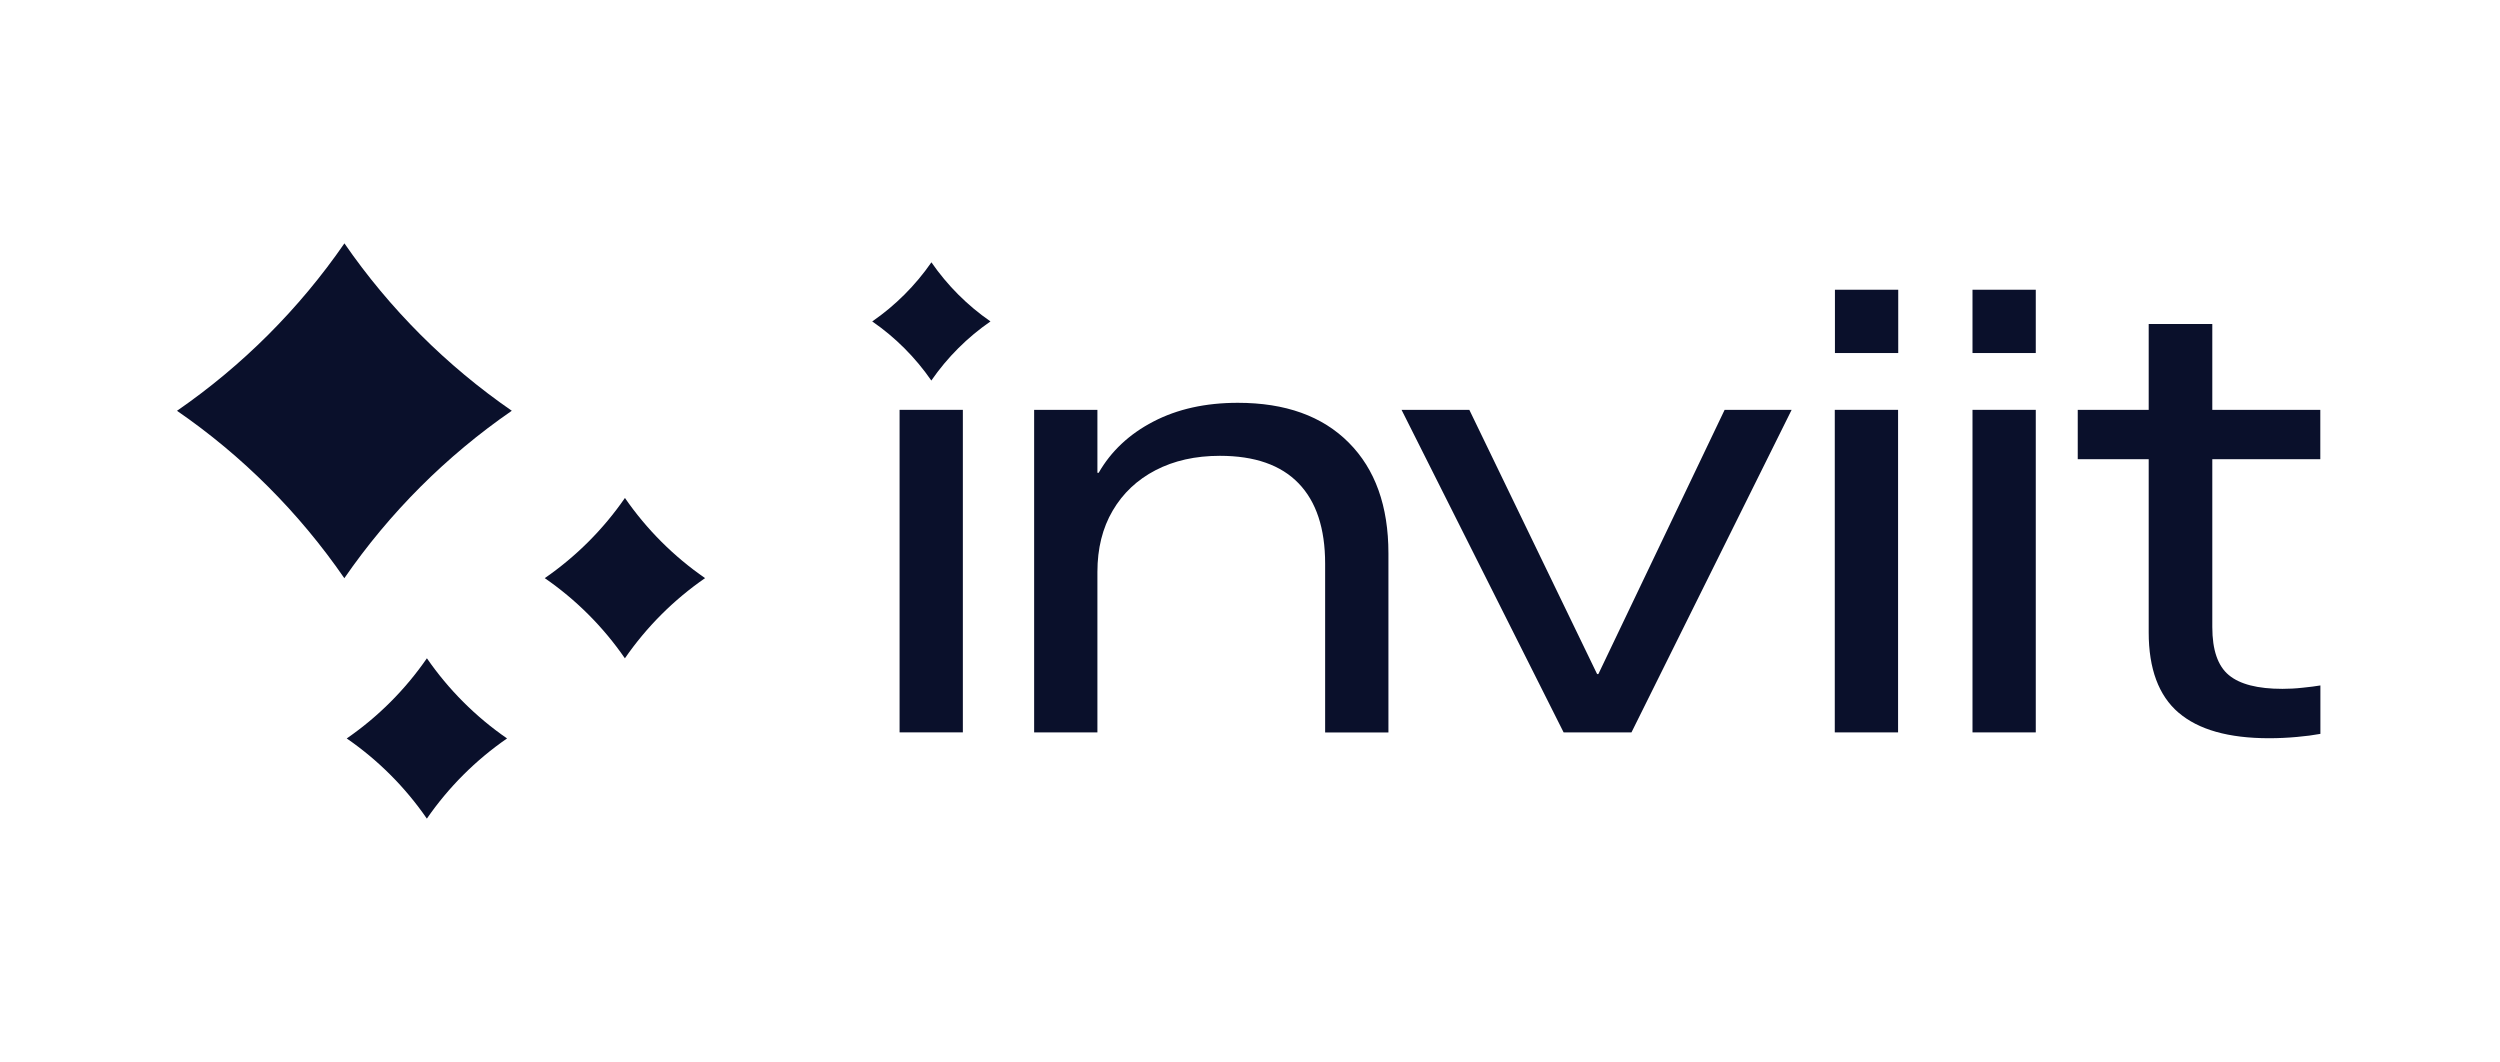
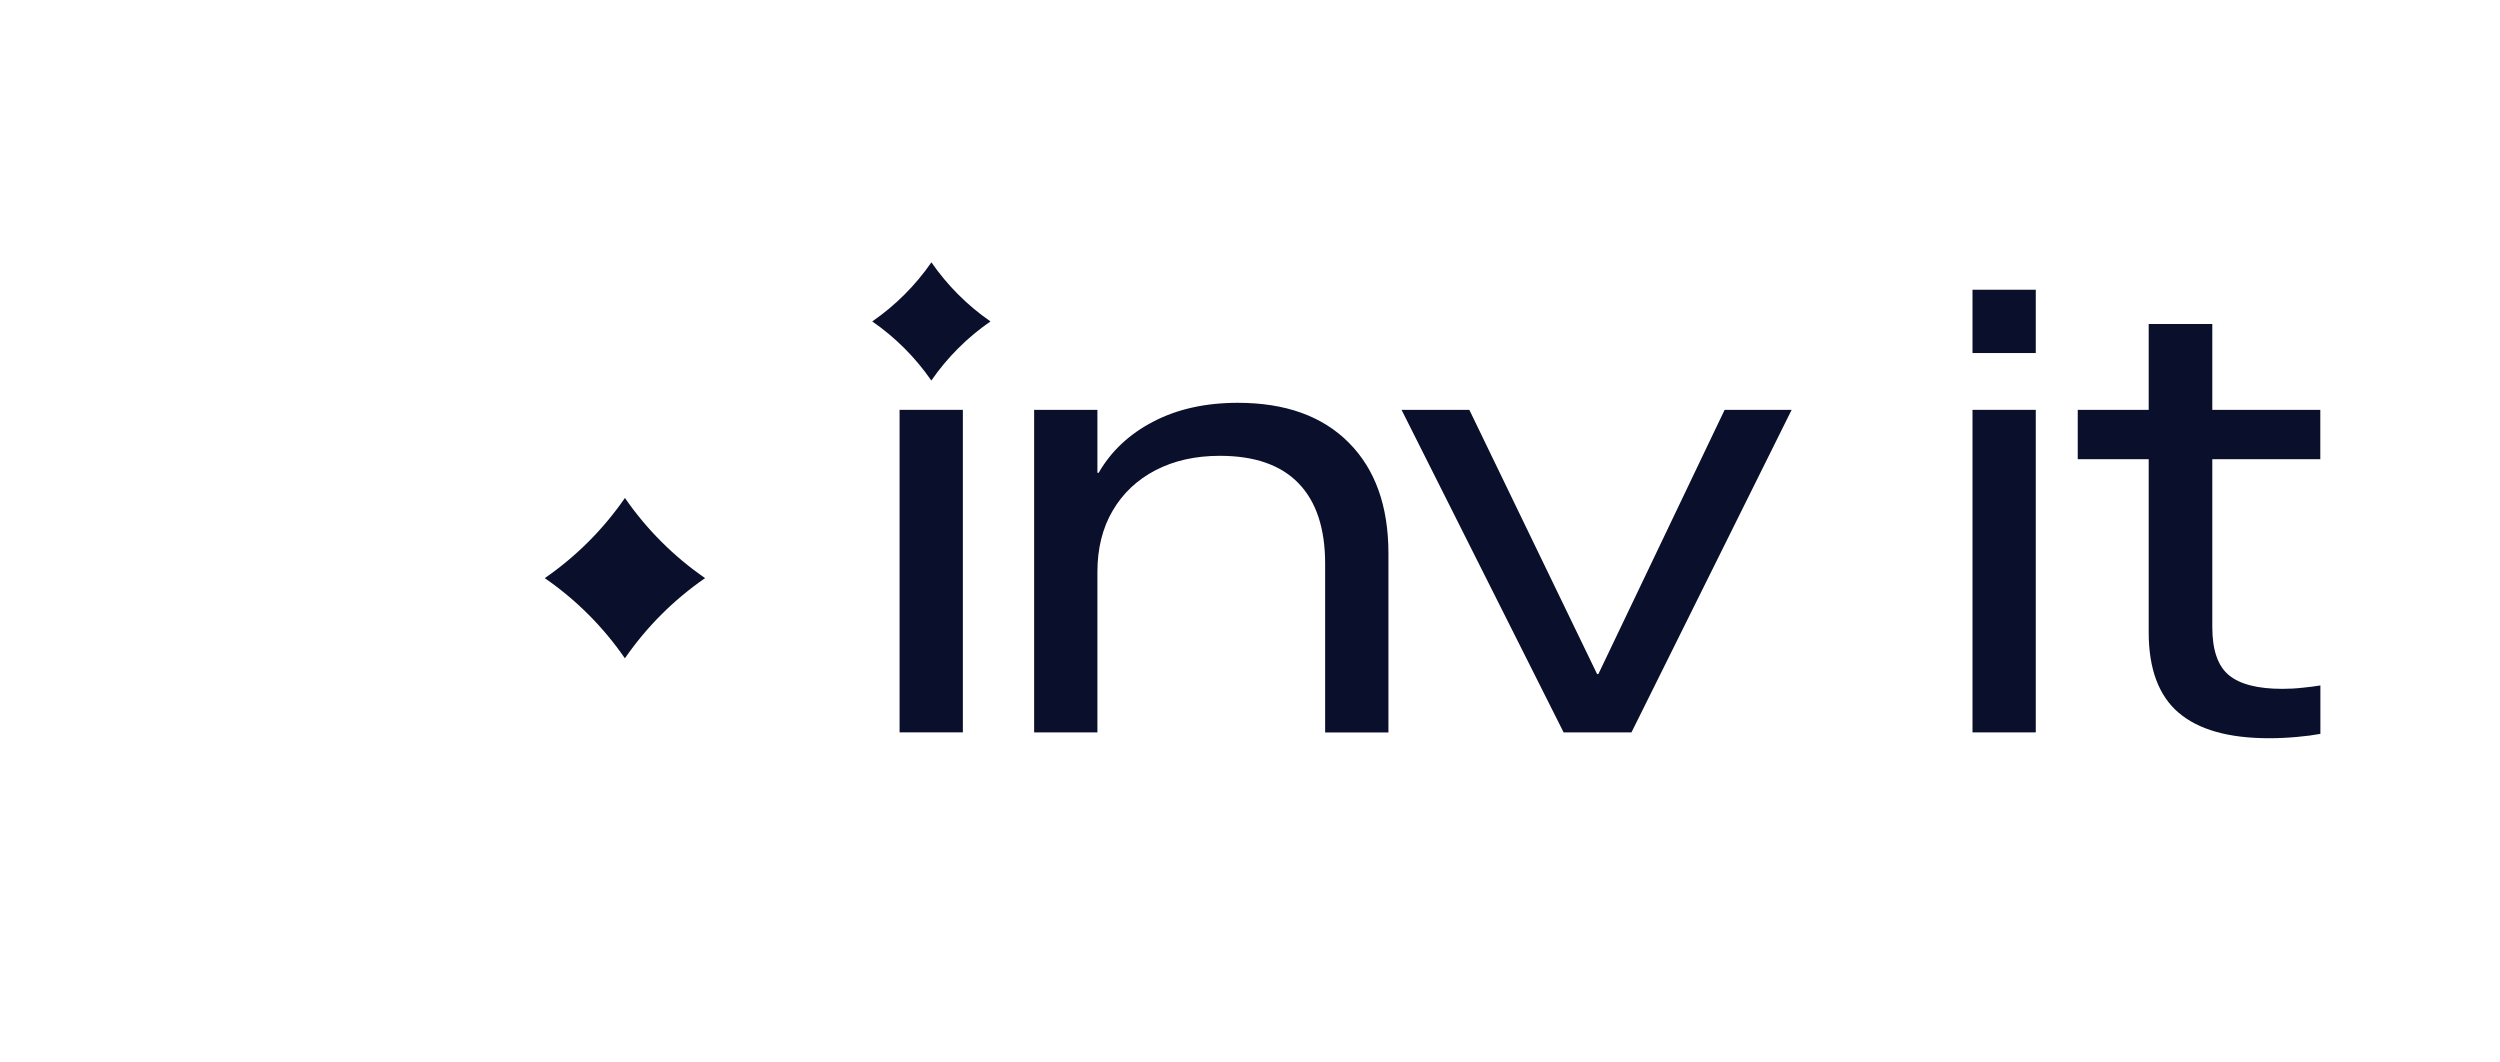
<svg xmlns="http://www.w3.org/2000/svg" width="113" height="48" viewBox="0 0 113 48" fill="none">
  <g clip-path="url(#clip0_551_245)">
-     <path d="M23.131 18.568C20.172 20.609 17.605 23.176 15.564 26.135C13.526 23.176 10.959 20.605 8 18.568C10.959 16.526 13.526 13.959 15.568 11C17.609 13.959 20.176 16.526 23.135 18.568H23.131Z" fill="#0A102B" />
-   </g>
+     </g>
  <g clip-path="url(#clip1_551_245)">
    <path d="M31.869 26.132C30.452 27.11 29.223 28.339 28.245 29.756C27.269 28.339 26.04 27.108 24.623 26.132C26.04 25.154 27.269 23.925 28.247 22.508C29.225 23.925 30.454 25.154 31.871 26.132H31.869Z" fill="#0A102B" />
  </g>
  <g clip-path="url(#clip2_551_245)">
    <path d="M22.918 33.378C21.501 34.356 20.272 35.585 19.294 37.002C18.319 35.585 17.089 34.354 15.672 33.378C17.089 32.401 18.319 31.171 19.296 29.754C20.274 31.171 21.503 32.401 22.92 33.378H22.918Z" fill="#0A102B" />
  </g>
  <path d="M44.768 14.529C43.725 15.25 42.818 16.154 42.096 17.2C41.375 16.157 40.471 15.25 39.425 14.529C40.471 13.807 41.378 12.9 42.1 11.857C42.821 12.9 43.725 13.807 44.771 14.529H44.768Z" fill="#0A102B" />
  <path d="M40.661 18.525H43.521V33.103H40.661V18.525Z" fill="#0A102B" />
  <path d="M46.743 18.525H49.603V21.371H49.66C50.218 20.396 51.043 19.621 52.128 19.057C53.218 18.489 54.489 18.207 55.95 18.207C58.1 18.207 59.771 18.807 60.964 20.007C62.16 21.207 62.757 22.875 62.757 25.014V33.107H59.896V25.475C59.896 23.885 59.496 22.675 58.696 21.846C57.896 21.017 56.711 20.603 55.139 20.603C54.032 20.603 53.064 20.821 52.232 21.253C51.4 21.685 50.753 22.296 50.293 23.082C49.832 23.867 49.603 24.793 49.603 25.85V33.103H46.743V18.525Z" fill="#0A102B" />
  <path d="M63.346 18.525H66.414L72.189 30.468H72.246L77.953 18.525H80.982L73.743 33.103H70.675L63.35 18.525H63.346Z" fill="#0A102B" />
-   <path d="M82.932 18.525H85.793V33.104H82.932V18.525ZM82.939 13.096H85.8V15.957H82.939V13.096Z" fill="#0A102B" />
  <path d="M89.157 18.525H92.017V33.104H89.157V18.525ZM89.157 13.096H92.017V15.957H89.157V13.096Z" fill="#0A102B" />
  <path d="M98.468 32.211C97.571 31.439 97.121 30.228 97.121 28.582V20.757H93.914V18.525H97.121V14.646H99.996V18.525H104.878V20.757H99.996V28.346C99.996 29.378 100.246 30.103 100.743 30.514C101.239 30.928 102.046 31.136 103.164 31.136C103.453 31.136 103.757 31.121 104.078 31.085C104.4 31.053 104.668 31.018 104.882 30.982V33.171C104.575 33.228 104.221 33.275 103.821 33.31C103.421 33.346 103.003 33.368 102.564 33.368C100.732 33.368 99.368 32.982 98.471 32.211H98.468Z" fill="#0A102B" />
  <defs>
    <clipPath id="clip0_551_245">
      <rect width="15.131" height="15.131" fill="white" transform="translate(8 11)" />
    </clipPath>
    <clipPath id="clip1_551_245">
      <rect width="7.246" height="7.246" fill="white" transform="translate(24.623 22.508)" />
    </clipPath>
    <clipPath id="clip2_551_245">
-       <rect width="7.246" height="7.246" fill="white" transform="translate(15.672 29.754)" />
-     </clipPath>
+       </clipPath>
  </defs>
</svg>